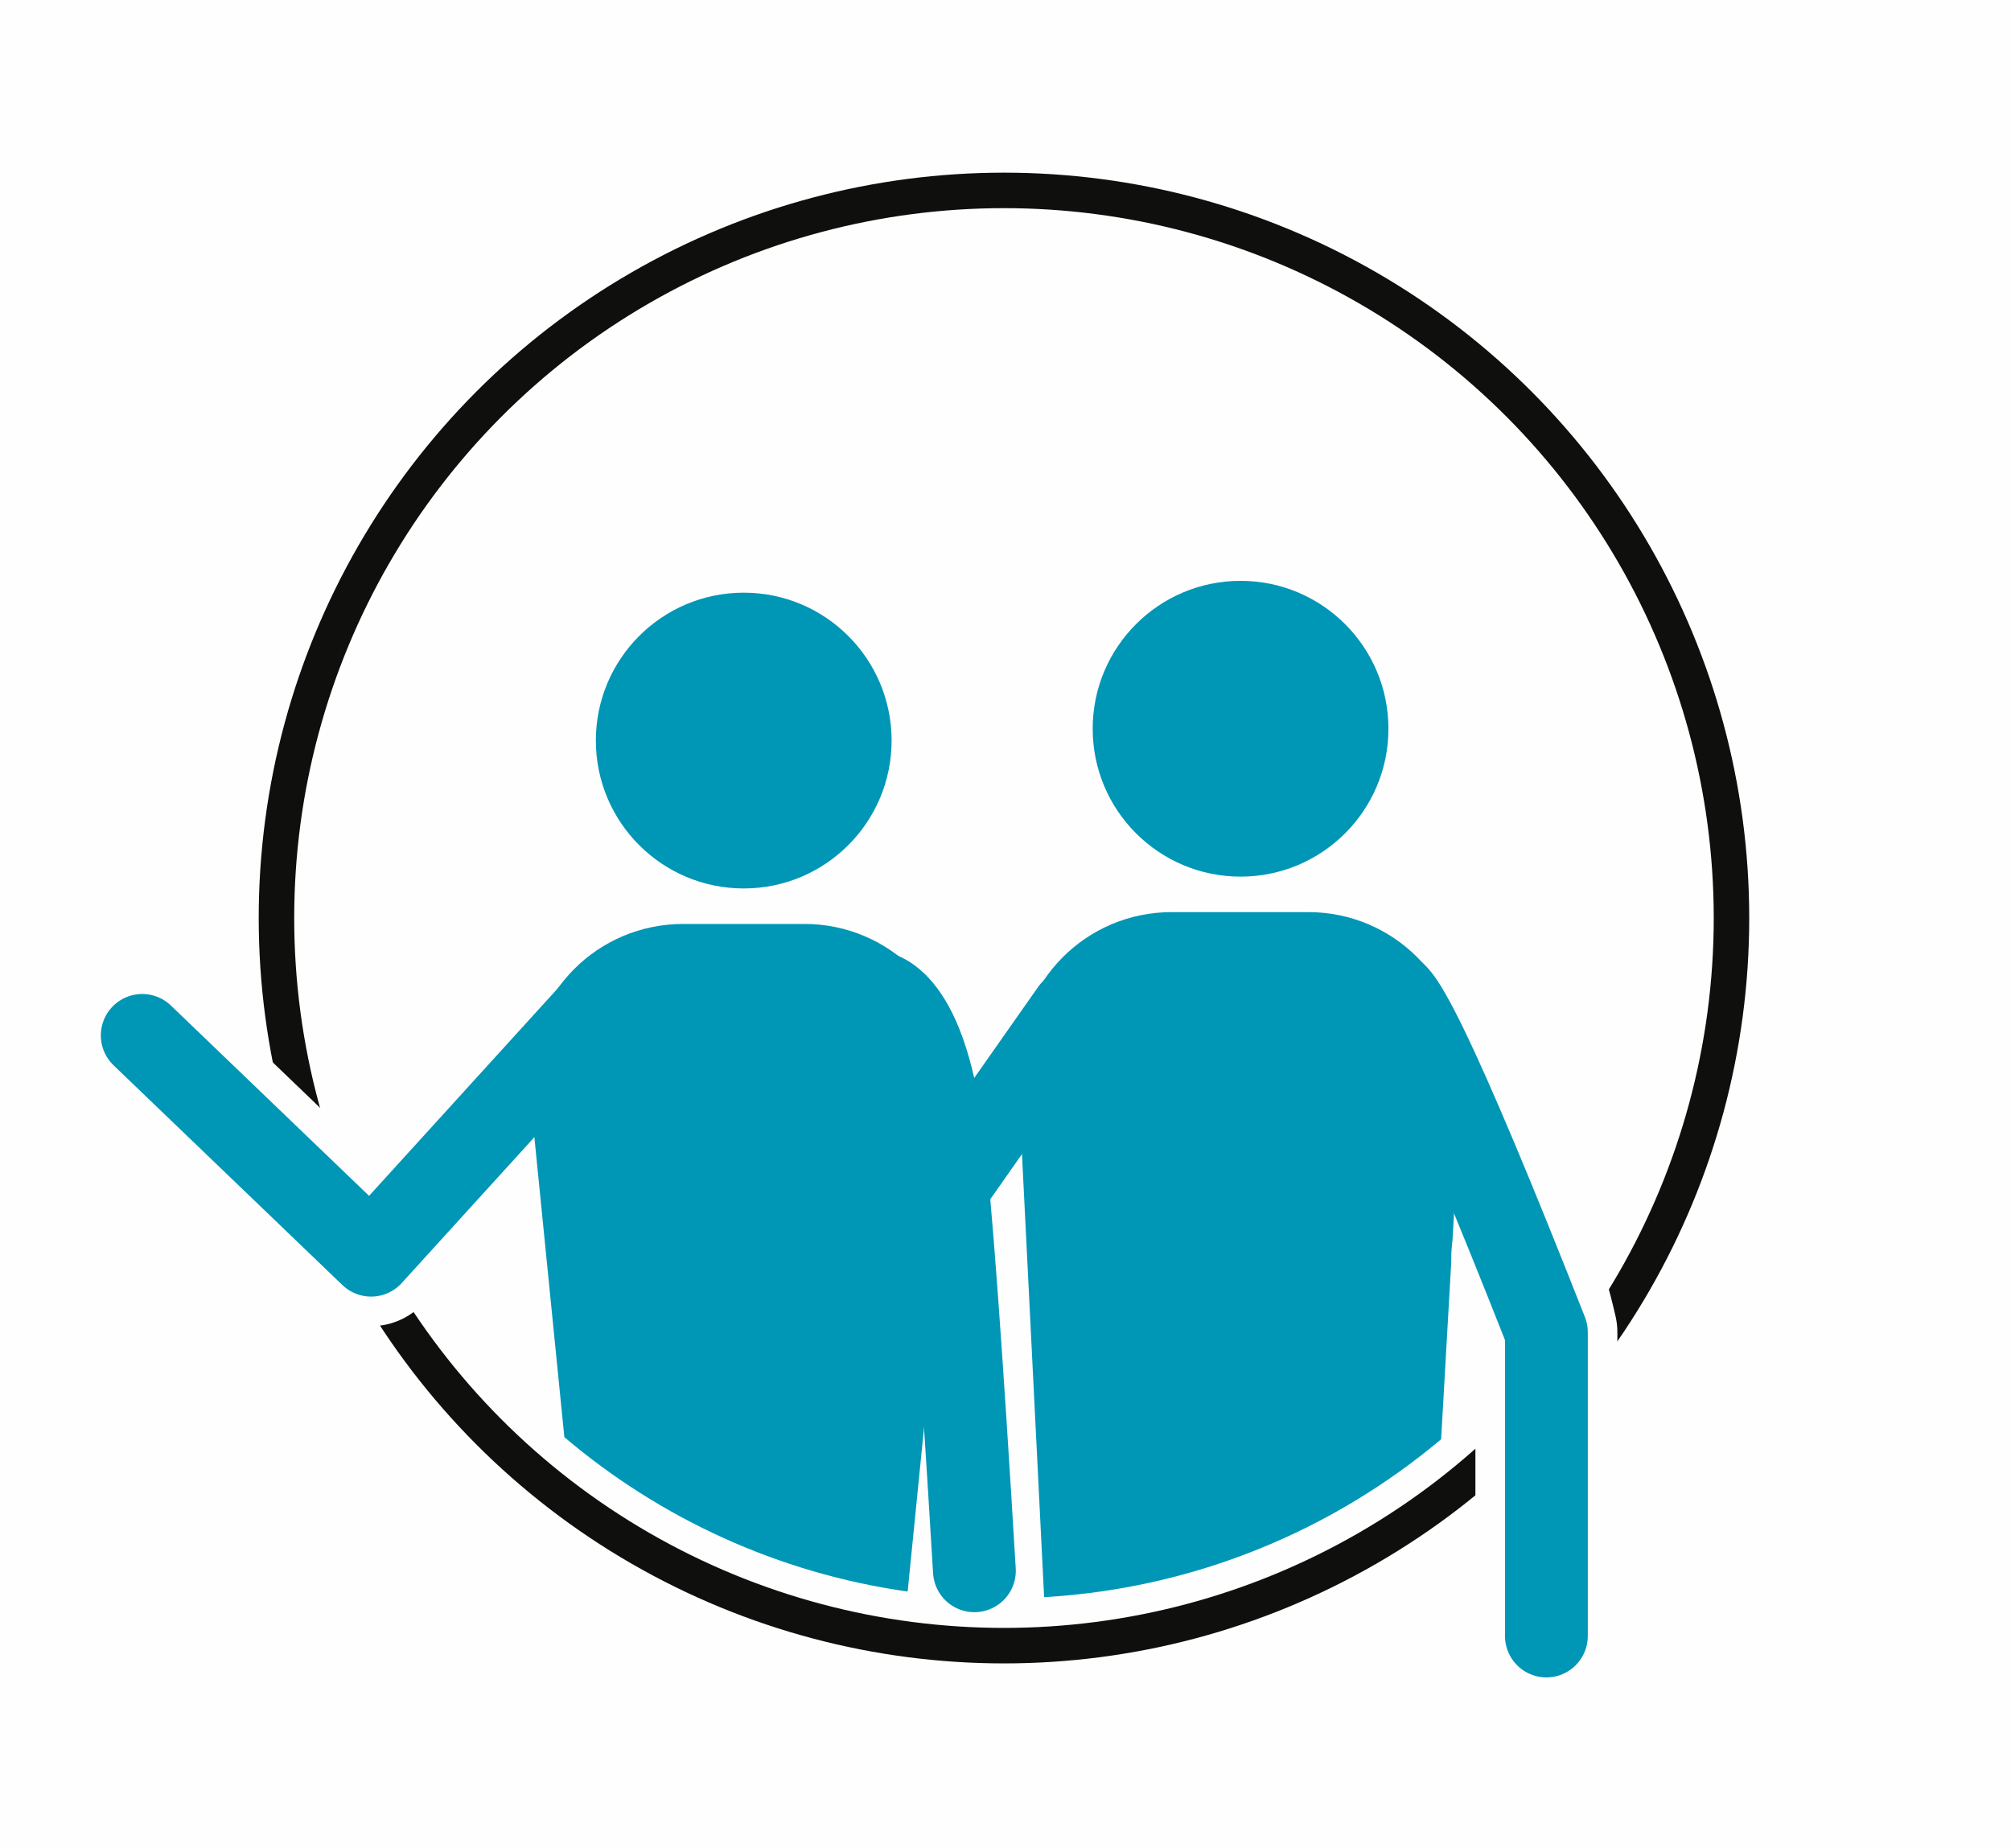
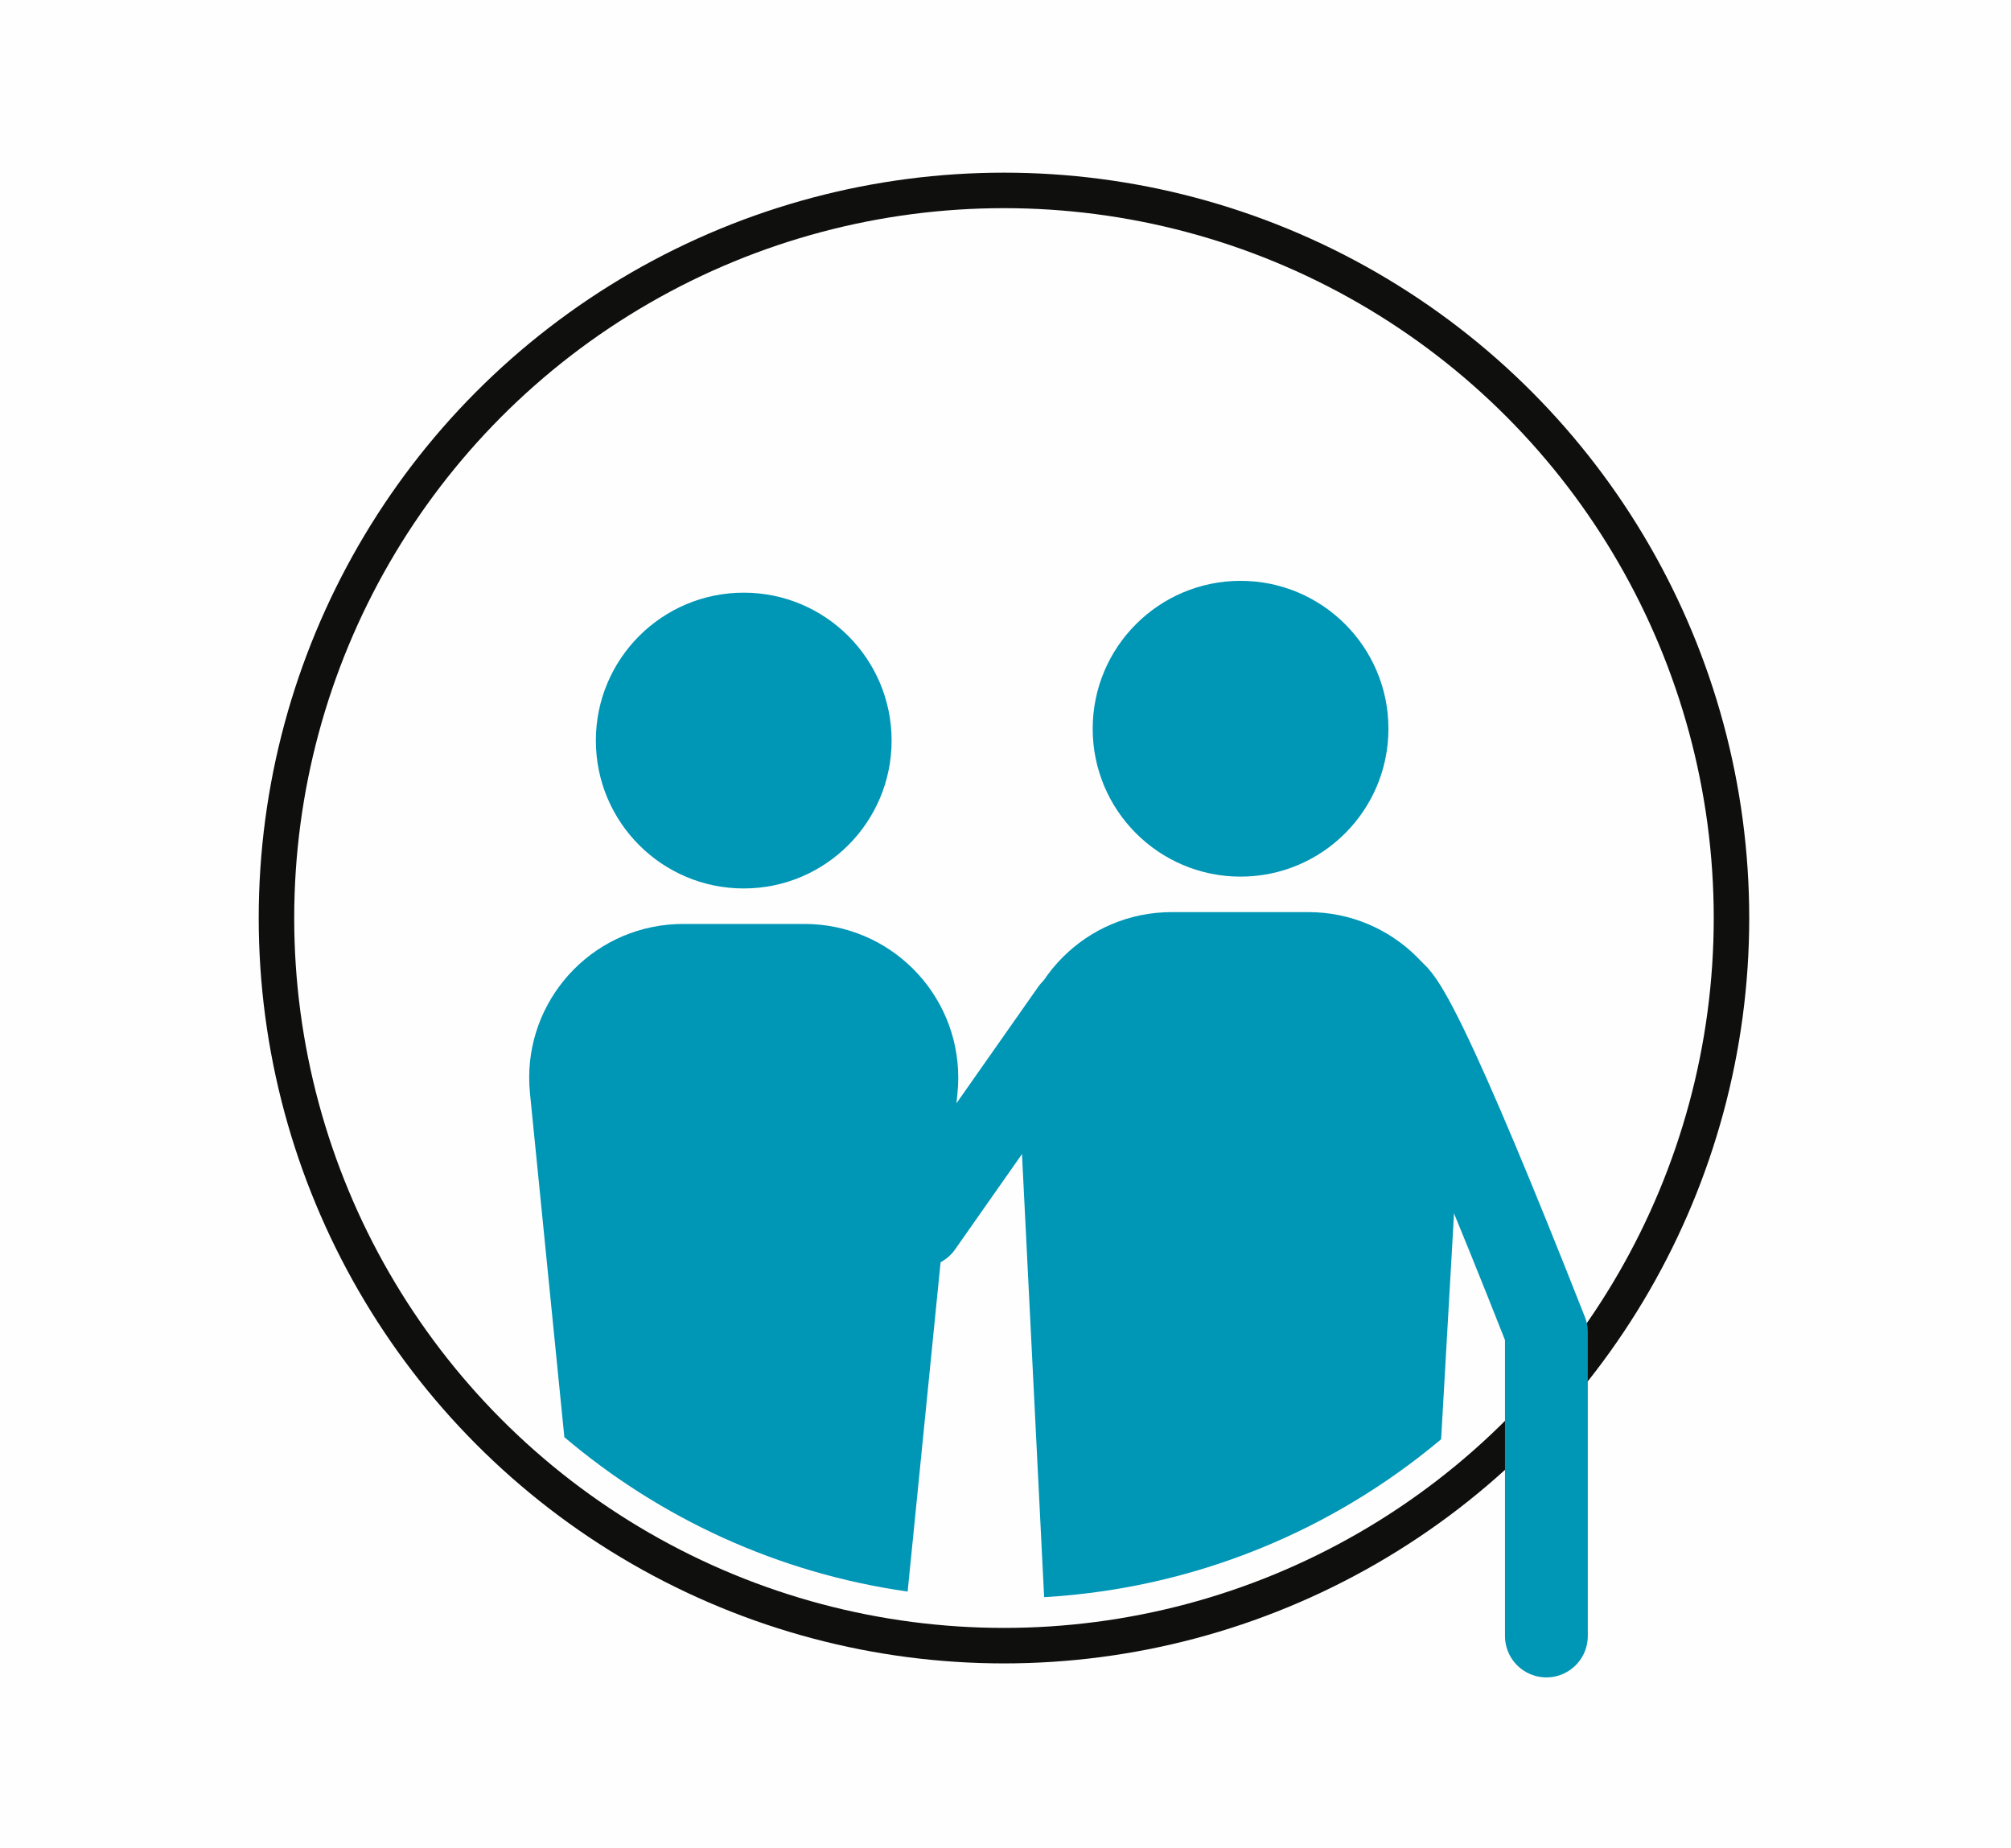
<svg xmlns="http://www.w3.org/2000/svg" width="160px" height="147px" viewBox="0 0 170 156" version="1.1">
  <title>icon-implementation</title>
  <g id="Diverse-Sustainability-Initiative" stroke="none" stroke-width="1" fill="none" fill-rule="evenodd">
    <g id="icon-implementation">
      <rect id="Rectangle" fill="#FEFEFE" x="0" y="0" width="170" height="156" />
      <g id="Group-28" transform="translate(8, 16)">
        <path d="M60.006,62 C67.186,62 73.006,67.82 73.006,75 C73.006,75.432 72.985,75.864 72.942,76.294 L68.728,118.428 C57.753,116.872 47.775,112.218 39.708,105.378 L36.8,76.294 C36.086,69.149 41.298,62.779 48.442,62.065 C48.872,62.022 49.304,62 49.736,62 L60.006,62 Z" id="Combined-Shape" fill="#0096B6" />
        <circle id="Oval" fill="#0096B6" cx="54.871" cy="46.5" r="12.5" />
        <path d="M102.607,61 C109.787,61 115.607,66.82 115.607,74 C115.607,74.247 115.6,74.495 115.586,74.742 L113.825,105.555 C104.641,113.266 93.012,118.159 80.269,118.901 C80.263,118.817 80.258,118.733 80.253,118.649 L78.053,74.649 C77.695,67.478 83.217,61.375 90.388,61.016 C90.604,61.005 90.821,61 91.037,61 L102.607,61 Z" id="Combined-Shape" fill="#0096B6" />
        <circle id="Oval" fill="#0096B6" cx="96.871" cy="45.5" r="12.5" />
        <circle id="Oval" stroke="#0F0F0D" stroke-width="3" cx="76.871" cy="61.5" r="61.5" />
-         <polyline id="Path-52" stroke="#FEFEFE" stroke-width="12" stroke-linecap="round" stroke-linejoin="round" transform="translate(15.791, 81.231) rotate(14) translate(-15.791, -81.231) " points="29.582 79.881 25.265 87.903 2 74.559" />
-         <polyline id="Path-52" stroke="#0096B6" stroke-width="7" stroke-linecap="round" stroke-linejoin="round" transform="translate(21.583, 76.737) rotate(14) translate(-21.583, -76.737) " points="39.907 64.303 26.524 89.17 3.259 75.827" />
-         <path d="M65.776,67.729 C65.776,67.729 70.14,67.459 71.68,80.156 C72.346,85.647 73.243,97.819 74.371,116.671" id="Path-53" stroke="#0096B6" stroke-width="7" stroke-linecap="round" />
        <line x1="82.619" y1="69.339" x2="69.871" y2="87.5" id="Path-53" stroke="#0096B6" stroke-width="7" stroke-linecap="round" />
-         <path d="M120.693,89.951 C121.515,91.959 122.192,94.144 122.724,96.504 L122.724,122.182" id="Path-54" stroke="#FEFEFE" stroke-width="12" stroke-linecap="round" stroke-linejoin="round" />
        <path d="M109.272,68.818 C109.206,64.36 113.69,73.588 122.724,96.504 L122.724,122.182" id="Path-54" stroke="#0096B6" stroke-width="7" stroke-linecap="round" stroke-linejoin="round" />
      </g>
    </g>
  </g>
</svg>